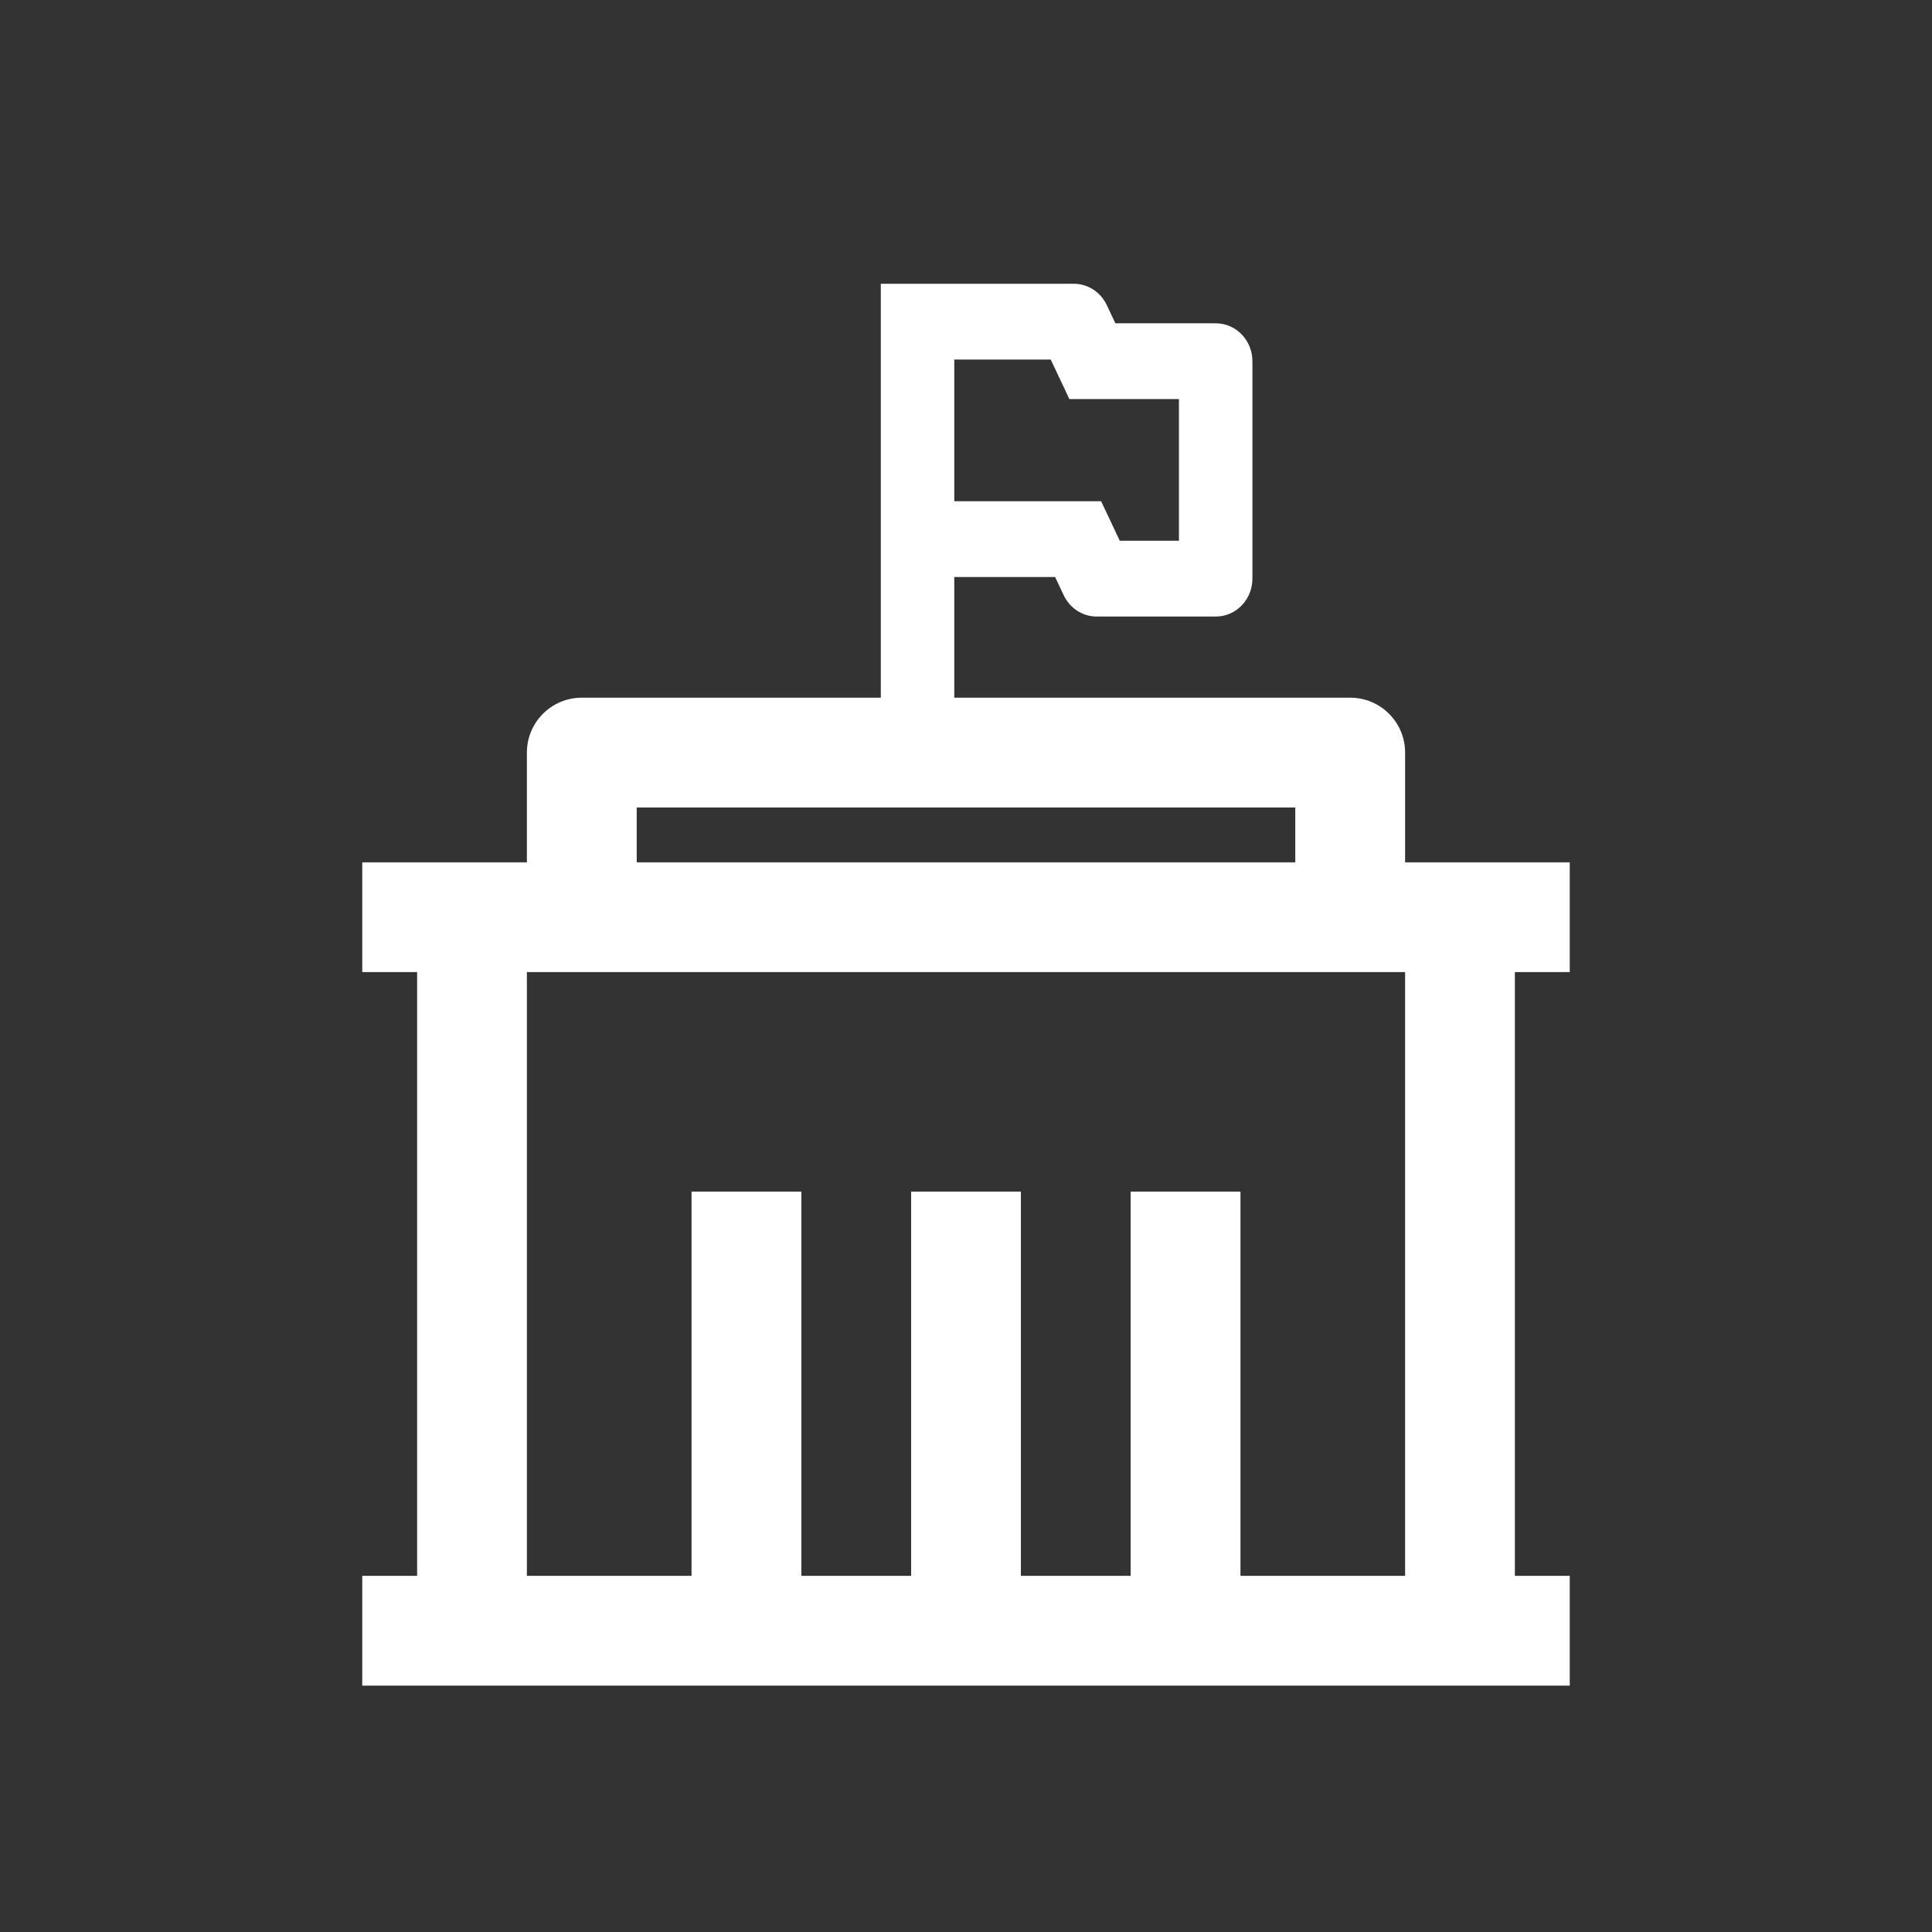
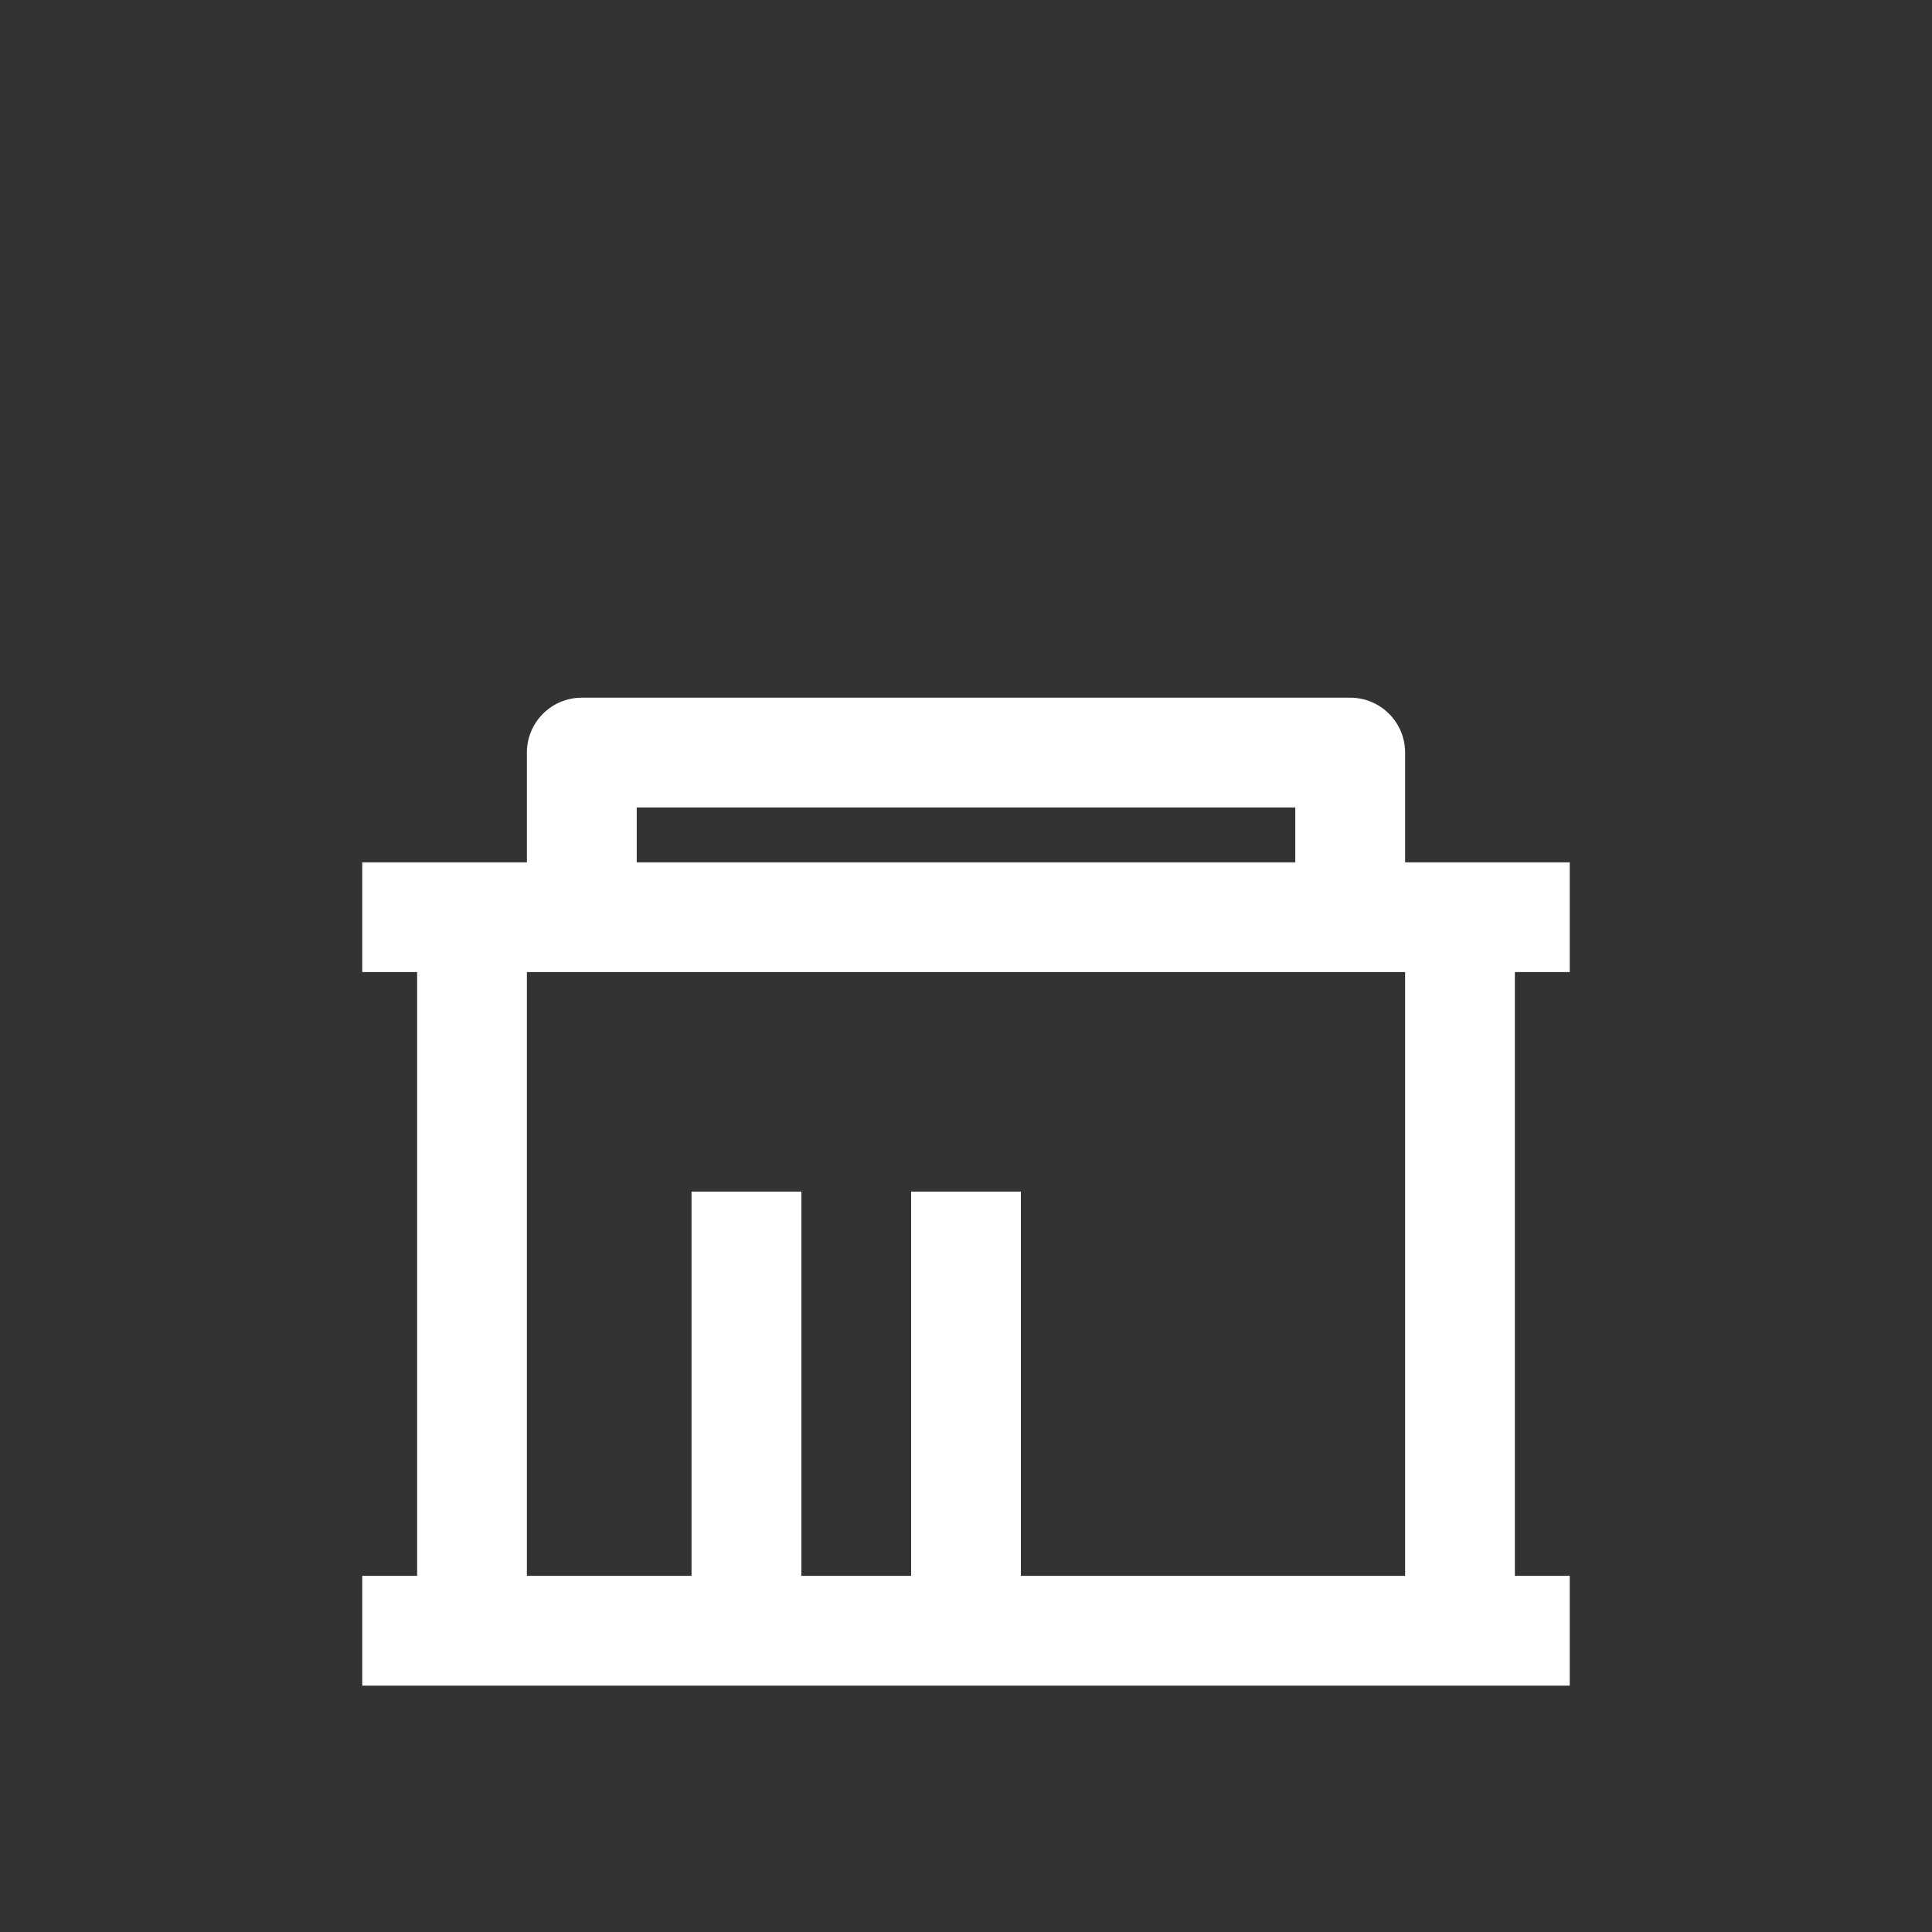
<svg xmlns="http://www.w3.org/2000/svg" width="32" height="32" viewBox="0 0 32 32" fill="none">
  <rect x="0" y="0" width="32" height="32" fill="#333333" stroke="none" />
  <g clip-path="url(#clip0_4621_1523)">
-     <path d="M23.273 14.283H26V16.101H25.091V26.101H26V27.919H6V26.101H6.909V16.101H6V14.283H8.727V12.465C8.727 11.963 9.134 11.556 9.636 11.556H22.364C22.866 11.556 23.273 11.963 23.273 12.465V14.283ZM23.273 16.101H8.727V26.101H11.454V19.737H13.273V26.101H15.091V19.737H16.909V26.101H18.727V19.737H20.546V26.101H23.273V16.101ZM10.546 13.374V14.283H21.454V13.374H10.546Z" fill="white" />
-     <path d="M18.196 5.117L18.196 5.117C18.121 4.957 17.963 4.85 17.784 4.85H14.889H14.739V5V12.5V12.65H14.889H15.506H15.656V12.5V9.407H17.571L17.754 9.795C17.83 9.955 17.987 10.062 18.166 10.062H20.136C20.397 10.062 20.594 9.84 20.594 9.585V5.982C20.594 5.727 20.397 5.505 20.136 5.505H18.379L18.196 5.117ZM18.184 8.538L18.143 8.452H18.048H15.656V5.805H17.498L17.767 6.374L17.807 6.46H17.902H19.677V9.107H18.452L18.184 8.538Z" fill="white" stroke="white" stroke-width="0.3" />
+     <path d="M23.273 14.283H26V16.101H25.091V26.101H26V27.919H6V26.101H6.909V16.101H6V14.283H8.727V12.465C8.727 11.963 9.134 11.556 9.636 11.556H22.364C22.866 11.556 23.273 11.963 23.273 12.465V14.283ZM23.273 16.101H8.727V26.101H11.454V19.737H13.273V26.101H15.091V19.737H16.909V26.101H18.727H20.546V26.101H23.273V16.101ZM10.546 13.374V14.283H21.454V13.374H10.546Z" fill="white" />
  </g>
  <defs>
    <clipPath id="clip0_4621_1523">
      <rect width="24" height="24" fill="white" transform="translate(4 4)" />
    </clipPath>
  </defs>
</svg>